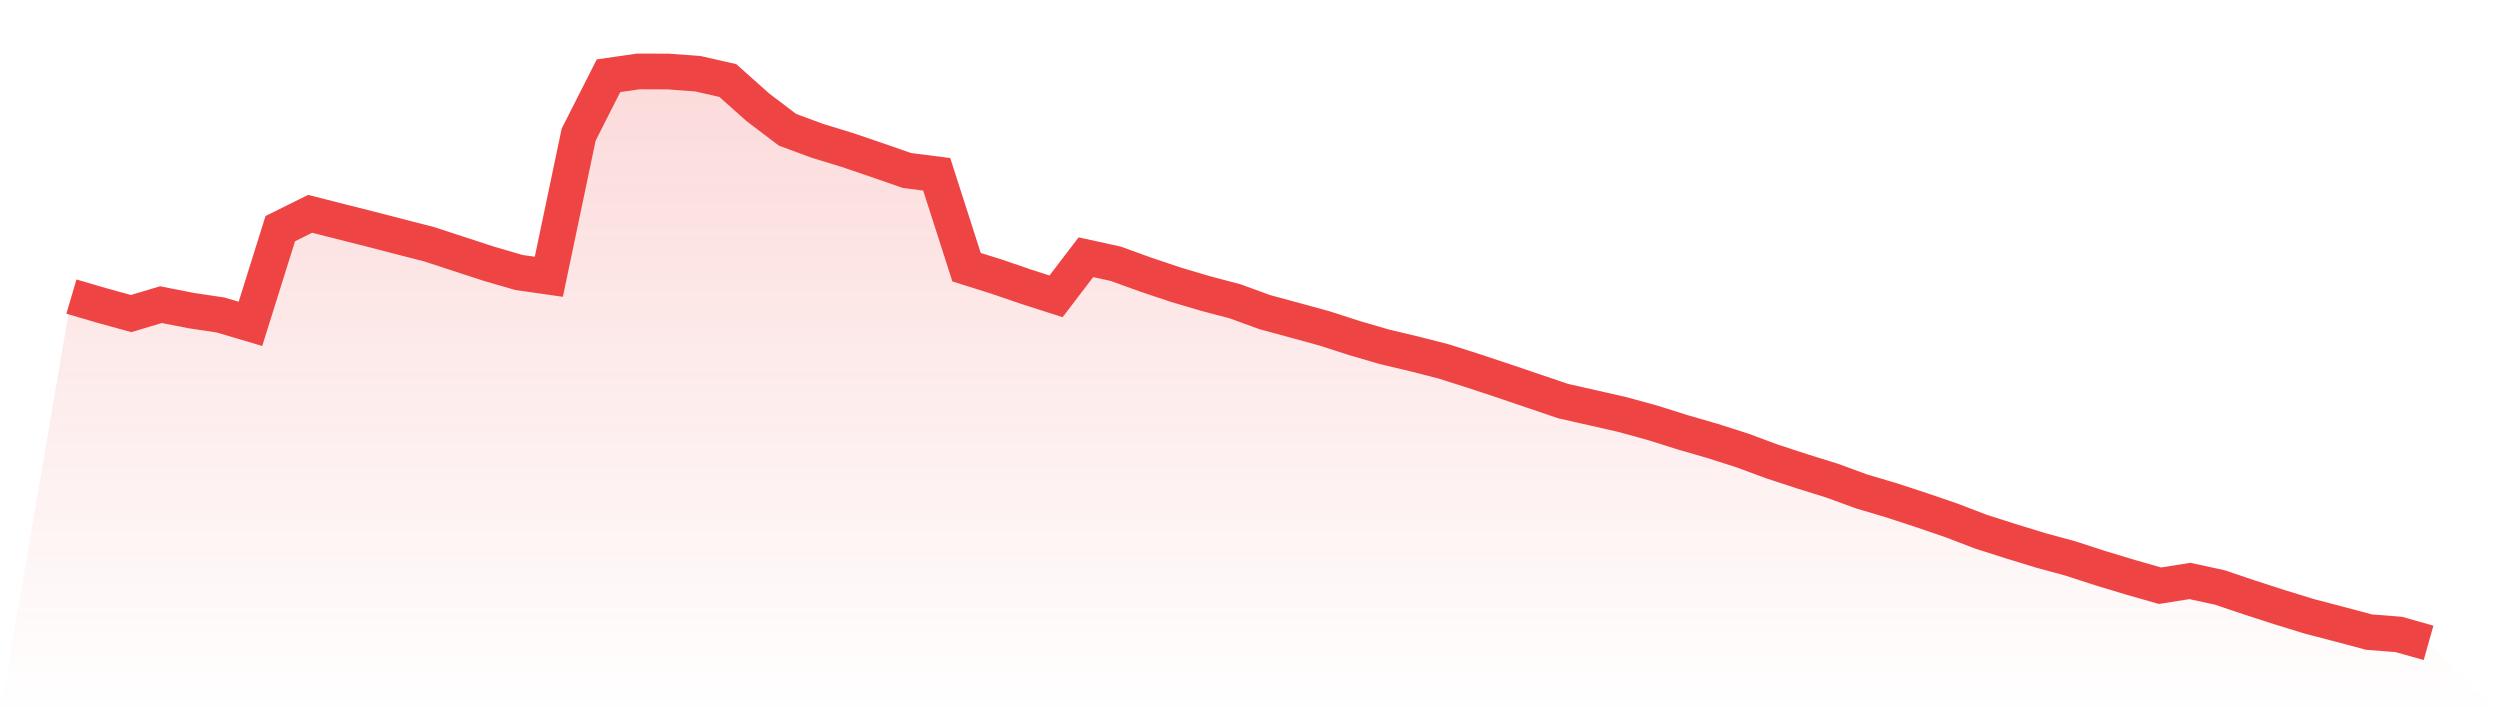
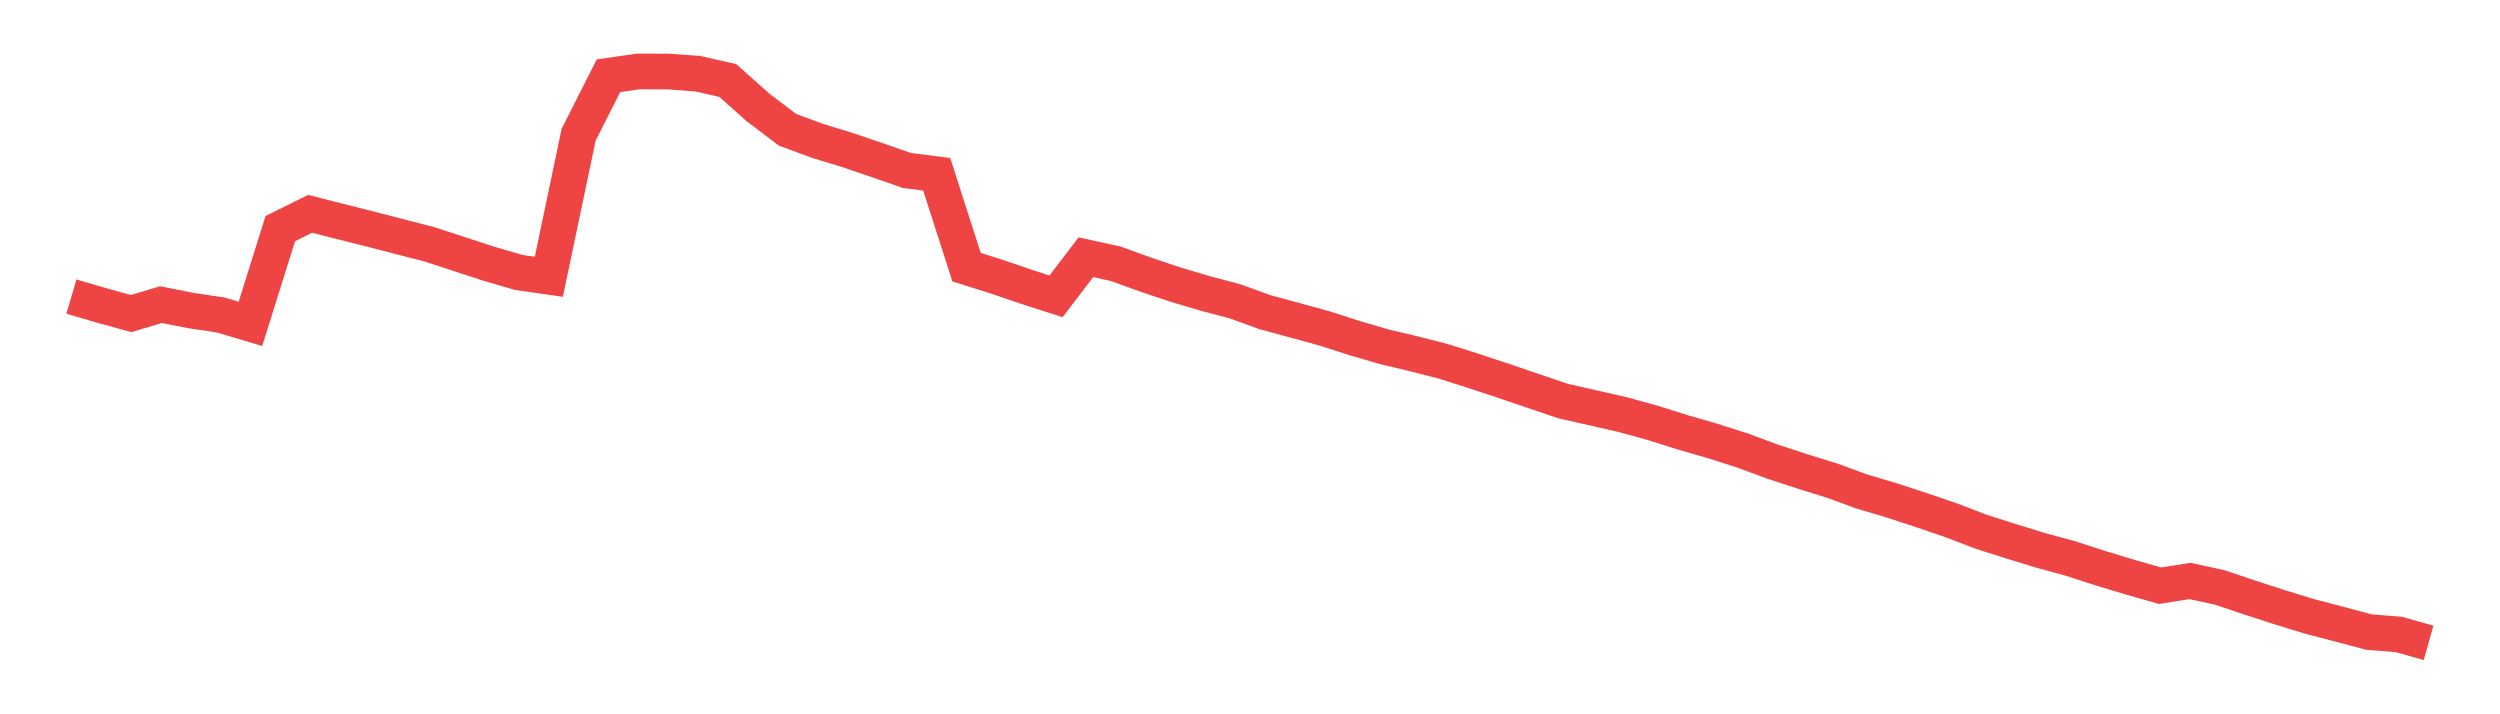
<svg xmlns="http://www.w3.org/2000/svg" viewBox="0 0 140 40">
  <defs>
    <linearGradient id="gradient" x1="0" x2="0" y1="0" y2="1">
      <stop offset="0%" stop-color="#ef4444" stop-opacity="0.2" />
      <stop offset="100%" stop-color="#ef4444" stop-opacity="0" />
    </linearGradient>
  </defs>
-   <path d="M4,16.608 L4,16.608 L5.671,17.099 L7.342,17.56 L9.013,17.06 L10.684,17.389 L12.354,17.64 L14.025,18.136 L15.696,12.803 L17.367,11.974 L19.038,12.399 L20.709,12.821 L22.38,13.253 L24.051,13.683 L25.722,14.23 L27.392,14.775 L29.063,15.26 L30.734,15.499 L32.405,7.538 L34.076,4.241 L35.747,4 L37.418,4.006 L39.089,4.13 L40.759,4.51 L42.43,6.001 L44.101,7.268 L45.772,7.885 L47.443,8.397 L49.114,8.965 L50.785,9.547 L52.456,9.761 L54.127,14.962 L55.797,15.487 L57.468,16.058 L59.139,16.595 L60.81,14.405 L62.481,14.771 L64.152,15.376 L65.823,15.937 L67.494,16.433 L69.165,16.873 L70.835,17.482 L72.506,17.934 L74.177,18.393 L75.848,18.932 L77.519,19.419 L79.19,19.816 L80.861,20.244 L82.532,20.776 L84.203,21.33 L85.873,21.897 L87.544,22.463 L89.215,22.841 L90.886,23.222 L92.557,23.682 L94.228,24.209 L95.899,24.692 L97.57,25.225 L99.24,25.844 L100.911,26.391 L102.582,26.911 L104.253,27.522 L105.924,28.018 L107.595,28.565 L109.266,29.137 L110.937,29.776 L112.608,30.309 L114.278,30.821 L115.949,31.276 L117.62,31.819 L119.291,32.323 L120.962,32.8 L122.633,32.534 L124.304,32.896 L125.975,33.46 L127.646,34.001 L129.316,34.513 L130.987,34.951 L132.658,35.397 L134.329,35.529 L136,36 L140,40 L0,40 z" fill="url(#gradient)" />
  <path d="M4,16.608 L4,16.608 L5.671,17.099 L7.342,17.56 L9.013,17.06 L10.684,17.389 L12.354,17.64 L14.025,18.136 L15.696,12.803 L17.367,11.974 L19.038,12.399 L20.709,12.821 L22.38,13.253 L24.051,13.683 L25.722,14.23 L27.392,14.775 L29.063,15.26 L30.734,15.499 L32.405,7.538 L34.076,4.241 L35.747,4 L37.418,4.006 L39.089,4.13 L40.759,4.51 L42.43,6.001 L44.101,7.268 L45.772,7.885 L47.443,8.397 L49.114,8.965 L50.785,9.547 L52.456,9.761 L54.127,14.962 L55.797,15.487 L57.468,16.058 L59.139,16.595 L60.81,14.405 L62.481,14.771 L64.152,15.376 L65.823,15.937 L67.494,16.433 L69.165,16.873 L70.835,17.482 L72.506,17.934 L74.177,18.393 L75.848,18.932 L77.519,19.419 L79.19,19.816 L80.861,20.244 L82.532,20.776 L84.203,21.33 L85.873,21.897 L87.544,22.463 L89.215,22.841 L90.886,23.222 L92.557,23.682 L94.228,24.209 L95.899,24.692 L97.57,25.225 L99.24,25.844 L100.911,26.391 L102.582,26.911 L104.253,27.522 L105.924,28.018 L107.595,28.565 L109.266,29.137 L110.937,29.776 L112.608,30.309 L114.278,30.821 L115.949,31.276 L117.62,31.819 L119.291,32.323 L120.962,32.8 L122.633,32.534 L124.304,32.896 L125.975,33.46 L127.646,34.001 L129.316,34.513 L130.987,34.951 L132.658,35.397 L134.329,35.529 L136,36" fill="none" stroke="#ef4444" stroke-width="2" />
</svg>